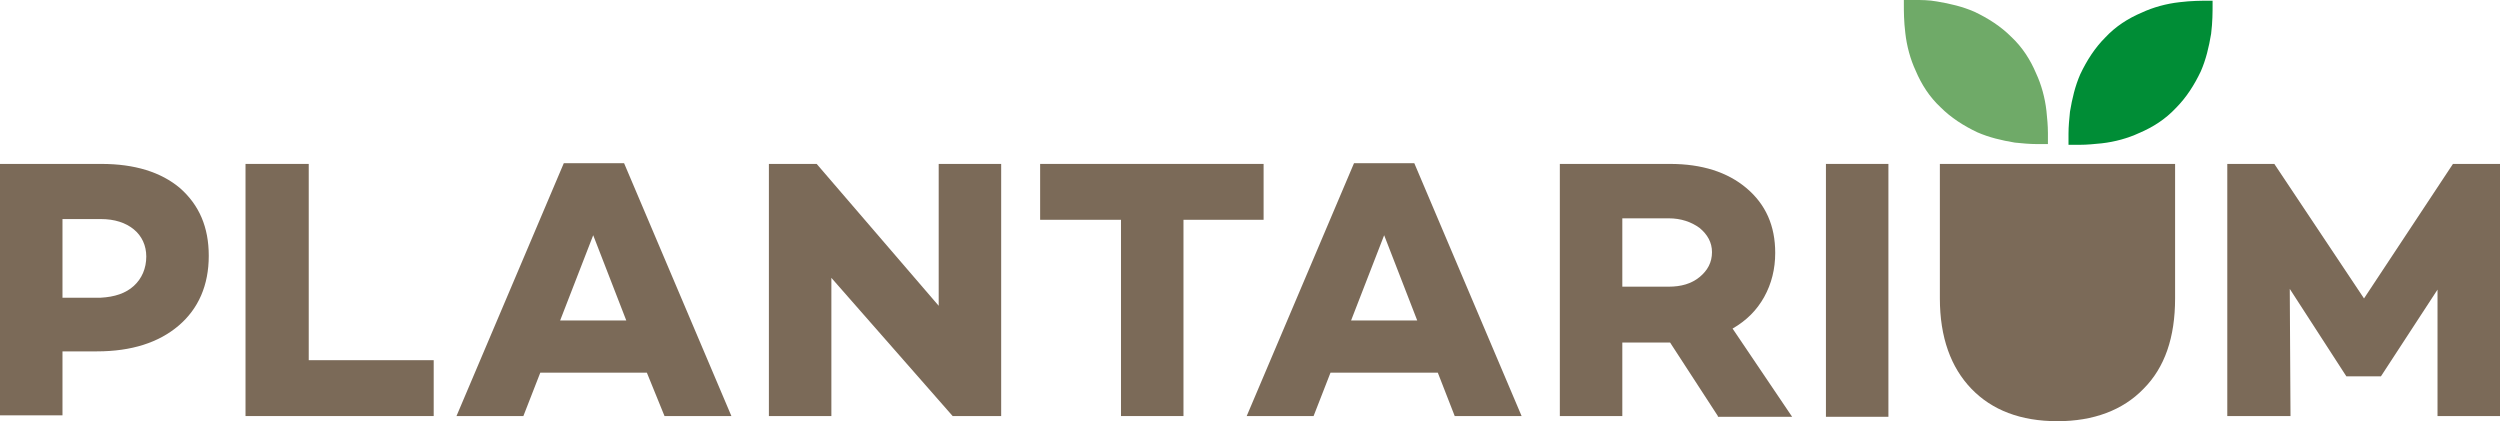
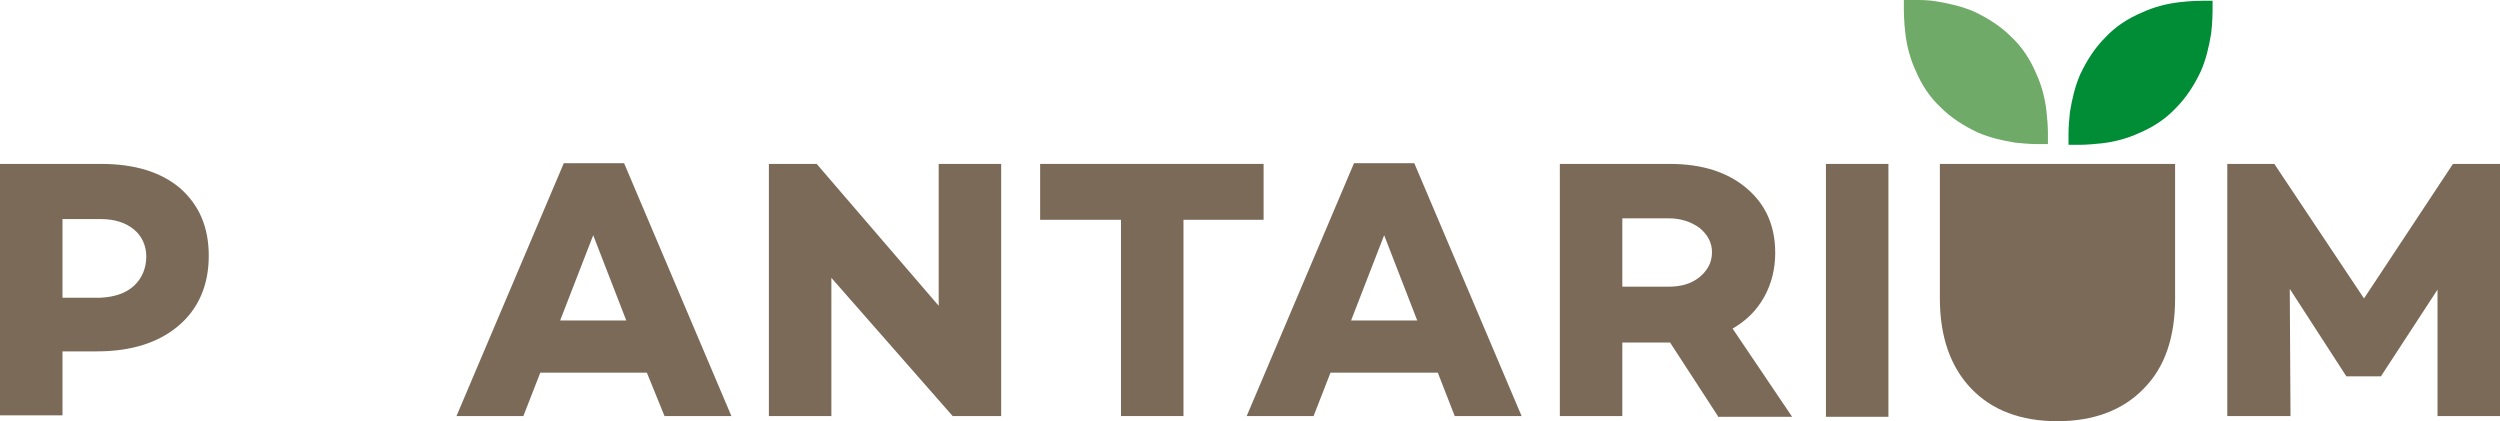
<svg xmlns="http://www.w3.org/2000/svg" version="1.1" id="Capa_1" x="0px" y="0px" viewBox="0 0 340.1 57.3" style="enable-background:new 0 0 340.1 57.3;" xml:space="preserve">
  <style type="text/css"> .st0{fill:#7B6A58;} .st1{fill:#6FAA68;} .st2{fill:#008D36;} .st3{fill:#FFFFFF;} </style>
  <g>
    <path class="st0" d="M18.2,38.9c1.1-1,1.7-2.4,1.7-4c0-1.5-0.6-2.8-1.7-3.7c-1.1-0.9-2.6-1.4-4.5-1.4H8.5v10.7h5.2 C15.6,40.4,17.1,39.9,18.2,38.9 M24.5,25.6c2.6,2.3,3.9,5.3,3.9,9.2c0,4-1.4,7.2-4.1,9.5c-2.7,2.3-6.4,3.5-11.1,3.5H8.5v8.7H0V22.3 h13.8C18.3,22.3,21.9,23.4,24.5,25.6" />
-     <polygon class="st0" points="59,49 59,56.6 33.4,56.6 33.4,22.3 42,22.3 42,49 " />
    <path class="st0" d="M85.2,43.6L80.7,32l-4.5,11.6H85.2z M88,50.7H73.5l-2.3,5.9h-9.1l14.6-34.4h8.2l14.6,34.4h-9.1L88,50.7z" />
    <polygon class="st0" points="136.2,22.3 136.2,56.6 129.6,56.6 113.1,37.8 113.1,56.6 104.6,56.6 104.6,22.3 111.1,22.3 127.7,41.6 127.7,22.3 " />
    <polygon class="st0" points="171.9,29.9 161,29.9 161,56.6 152.5,56.6 152.5,29.9 141.5,29.9 141.5,22.3 171.9,22.3 " />
    <path class="st0" d="M192.8,43.6L188.3,32l-4.5,11.6H192.8z M195.6,50.7H181l-2.3,5.9h-9.1l14.6-34.4h8.2L207,56.6h-9.1L195.6,50.7 z" />
    <path class="st0" d="M220.7,39h6.3c1.7,0,3.1-0.4,4.2-1.3c1.1-0.9,1.7-2,1.7-3.4c0-1.3-0.6-2.4-1.7-3.3c-1.1-0.8-2.5-1.3-4.2-1.3 h-6.3V39z M233.7,56.6l-6.5-10h0h-6.5v10h-8.5V22.3h15c4.3,0,7.8,1.1,10.4,3.3c2.6,2.2,3.9,5.1,3.9,8.8c0,2.2-0.5,4.2-1.5,6 c-1,1.8-2.4,3.2-4.3,4.3l8.1,12H233.7z" />
    <rect x="248.4" y="22.3" class="st0" width="8.5" height="34.4" />
    <polygon class="st0" points="340.1,56.6 331.6,56.6 331.6,39.4 323.9,51.2 323.9,51.2 319.2,51.2 319.2,51.2 311.5,39.3 311.6,56.6 303,56.6 303,22.3 309.4,22.3 321.6,40.6 333.7,22.3 340.1,22.3 " />
    <path class="st1" d="M260.5,0c-0.3,0-0.7,0-0.9,0L259,0l0,0.6c0,0.9,0,2.3,0.2,3.9c0.2,1.8,0.7,3.6,1.4,5.1c0.8,1.9,1.9,3.6,3.4,5 c1.4,1.4,3.1,2.5,5,3.4c1.6,0.7,3.3,1.1,5.1,1.4c1,0.1,2,0.2,3,0.2c0.3,0,0.6,0,0.9,0l0.6,0l0-0.6c0-0.3,0-0.6,0-0.9 c0-1-0.1-2-0.2-3c-0.2-1.8-0.7-3.6-1.4-5.1c-0.8-1.9-1.9-3.6-3.4-5c-1.4-1.4-3.1-2.5-5-3.4c-1.6-0.7-3.3-1.1-5.1-1.4 C262.4,0,261.4,0,260.5,0" />
    <path class="st2" d="M282.9,19.7c1,0,2-0.1,3-0.2c1.8-0.2,3.6-0.7,5.1-1.4c1.9-0.8,3.6-1.9,5-3.4c1.4-1.4,2.5-3.1,3.4-5 c0.7-1.6,1.1-3.3,1.4-5.1c0.2-1.6,0.2-3,0.2-3.9l0-0.6l-0.6,0c-0.9,0-2.3,0-3.9,0.2c-1.8,0.2-3.6,0.7-5.1,1.4 c-1.9,0.8-3.6,1.9-5,3.4c-1.4,1.4-2.5,3.1-3.4,5c-0.7,1.6-1.1,3.3-1.4,5.1c-0.1,1-0.2,2-0.2,3c0,0.3,0,0.6,0,0.9l0,0.6l0.6,0 C282.3,19.7,282.6,19.7,282.9,19.7" />
    <path class="st0" d="M295.9,40.6c0,5.3-1.4,9.4-4.3,12.3c-2.8,2.9-6.8,4.4-11.7,4.4c-5,0-8.9-1.5-11.7-4.4c-2.8-2.9-4.3-7-4.3-12.3 V22.3h32V40.6z" />
  </g>
</svg>